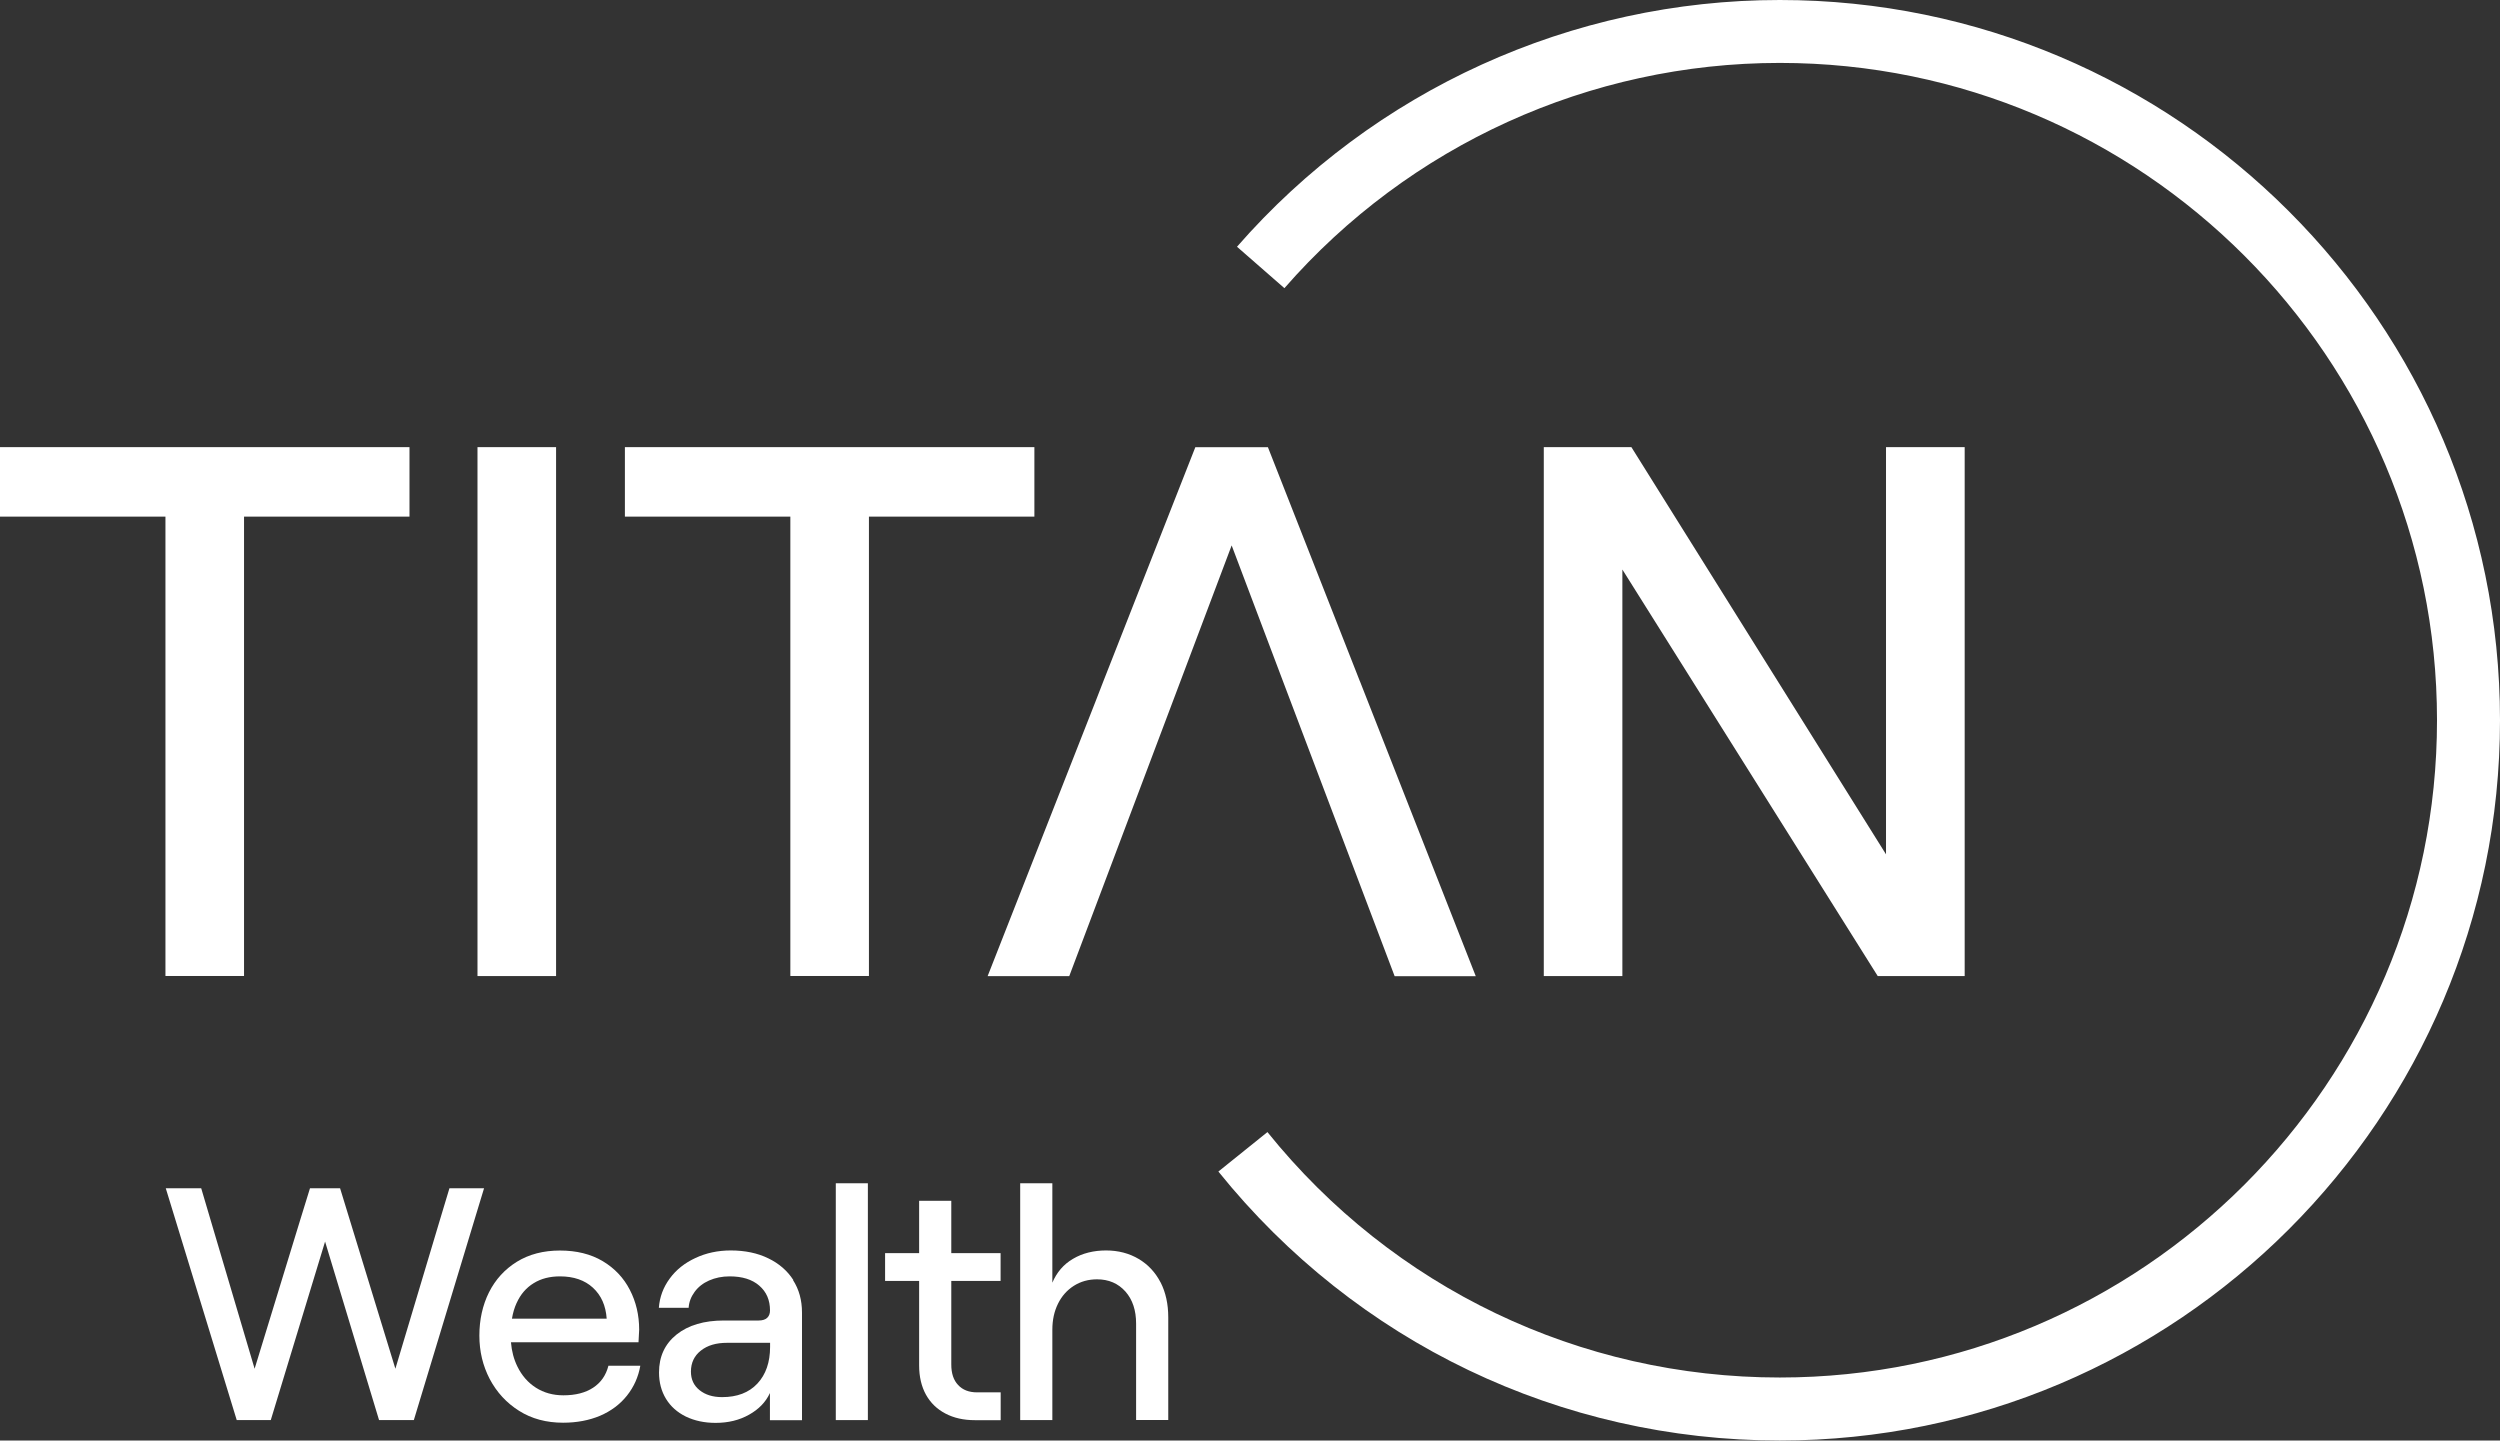
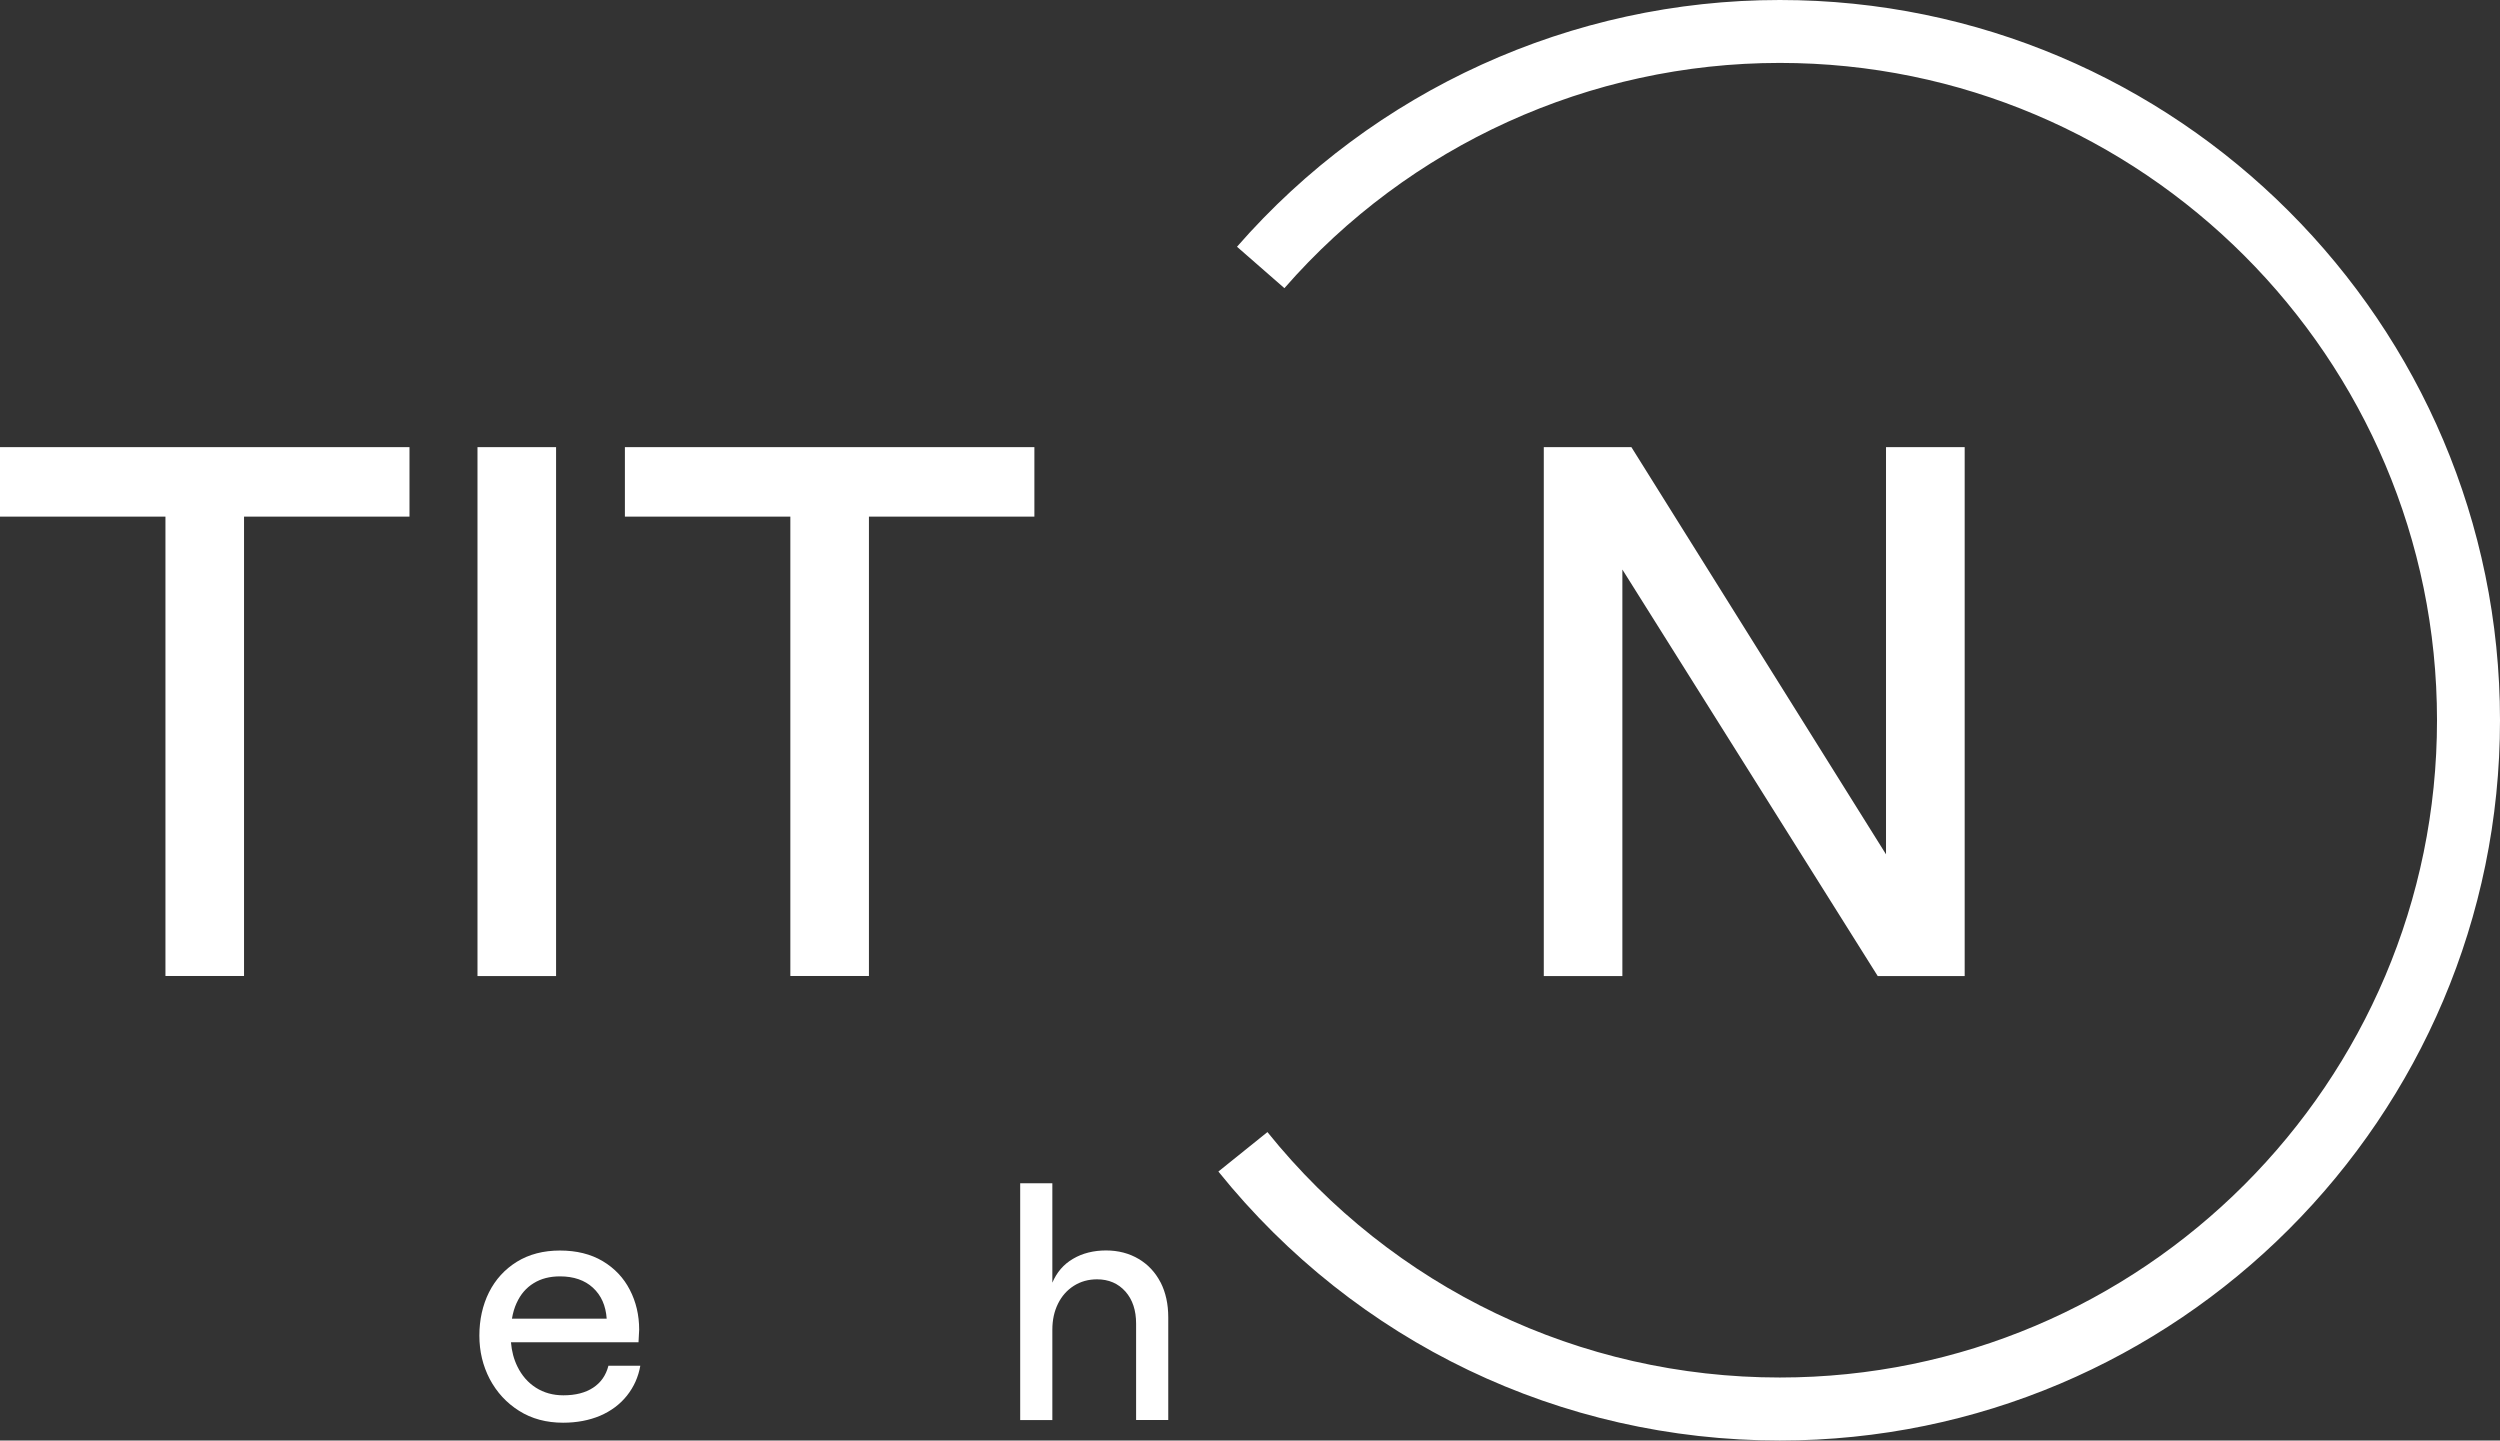
<svg xmlns="http://www.w3.org/2000/svg" id="Layer_1" data-name="Layer 1" viewBox="0 0 304.77 175.61">
  <rect x="0" y="0" width="304.77" height="175.61" fill="#333333" stroke="none" />
  <defs>
    <style>
      .cls-1 {
        fill: #fff;
      }
    </style>
  </defs>
  <g>
-     <path class="cls-1" d="M54.79,144.86l-1.15,3.82-5.44,18.18-5.57-18.18-1.17-3.82h-3.67l-1.18,3.82-5.57,18.18-5.38-18.18-1.13-3.82h-4.32l1.17,3.82,7.48,24.44h4.15l6.62-21.76,6.58,21.76h4.24l7.4-24.44,1.16-3.82h-4.23Z" />
    <path class="cls-1" d="M74.17,166.5c-.3,1.17-.92,2.05-1.86,2.67-.94.62-2.15.93-3.63.93-1.26,0-2.38-.31-3.35-.93-.97-.62-1.72-1.48-2.26-2.59-.43-.88-.69-1.85-.78-2.95h15.55c.02-.51.05-1.02.08-1.53,0-1.77-.38-3.4-1.14-4.86-.75-1.46-1.85-2.63-3.31-3.5-1.45-.86-3.19-1.29-5.21-1.29s-3.77.46-5.25,1.37c-1.48.92-2.61,2.16-3.4,3.73-.78,1.57-1.17,3.34-1.17,5.27s.42,3.67,1.26,5.29c.86,1.62,2.04,2.91,3.58,3.88,1.53.97,3.33,1.45,5.37,1.45,1.67,0,3.18-.29,4.51-.85,1.32-.57,2.42-1.38,3.27-2.45.85-1.07,1.39-2.28,1.63-3.65h-3.91ZM62.98,158.85c.48-1.07,1.18-1.87,2.08-2.42.9-.56,1.97-.83,3.21-.83,1.66,0,3.01.46,4.01,1.38,1.02.94,1.57,2.19,1.68,3.78h-11.55c.12-.72.31-1.35.57-1.92Z" />
-     <path class="cls-1" d="M96.71,156.04c-.73-1.13-1.74-2.01-3.05-2.64-1.3-.64-2.84-.96-4.58-.96-1.56,0-3,.31-4.3.92-1.3.6-2.35,1.43-3.13,2.5-.79,1.07-1.23,2.25-1.33,3.57h3.63c.05-.71.29-1.34.73-1.94.43-.59,1.02-1.06,1.77-1.39.76-.33,1.58-.5,2.5-.5,1.53,0,2.74.37,3.61,1.13.88.76,1.31,1.76,1.31,3.03,0,.38-.12.68-.34.89-.23.22-.58.33-1.04.33h-4.24c-2.42,0-4.34.57-5.77,1.71-1.43,1.15-2.14,2.69-2.14,4.62,0,1.21.28,2.28.85,3.22.57.93,1.37,1.64,2.42,2.16,1.06.51,2.26.77,3.63.77,1.53,0,2.9-.33,4.08-1,1.18-.66,2.03-1.53,2.54-2.64v3.31h3.91v-13.11c0-1.51-.36-2.83-1.09-3.96ZM93.88,164.19c0,1.88-.52,3.38-1.55,4.48-1.04,1.11-2.47,1.65-4.3,1.65-1.13,0-2.04-.28-2.75-.85-.7-.56-1.05-1.31-1.05-2.26,0-1.08.41-1.93,1.21-2.56.81-.64,1.86-.95,3.19-.95h5.25v.48Z" />
-     <path class="cls-1" d="M101.89,144.25v28.87h3.91v-28.87h-3.91Z" />
-     <path class="cls-1" d="M121.98,156.16v-3.39h-6.01v-6.38h-3.92v6.38h-4.15v3.39h4.15v10.3c0,1.37.28,2.56.83,3.56.56,1,1.34,1.76,2.37,2.3,1.02.54,2.22.81,3.58.81h3.16v-3.39h-2.87c-1,0-1.77-.3-2.32-.9-.56-.59-.83-1.42-.83-2.5v-10.18h6.01Z" />
    <path class="cls-1" d="M141.49,156.35c-.63-1.22-1.51-2.18-2.67-2.87-1.16-.69-2.49-1.04-3.99-1.04s-2.88.34-4.02,1.02c-1.15.67-1.98,1.64-2.52,2.91v-12.12h-3.92v28.87h3.92v-11.02c0-1.19.23-2.24.69-3.17s1.1-1.65,1.93-2.18c.84-.53,1.78-.79,2.83-.79,1.42,0,2.58.5,3.46,1.49.88,1,1.3,2.3,1.3,3.91v11.75h3.92v-12.52c0-1.61-.31-3.03-.93-4.25Z" />
  </g>
  <path class="cls-1" d="M216.97,175.61c-26.72,0-51.66-11.95-68.44-32.79l5.98-4.81c15.31,19.02,38.08,29.92,62.46,29.92,44.18,0,80.12-35.94,80.12-80.13S261.15,7.67,216.97,7.67c-23.14,0-45.16,10.01-60.39,27.46l-5.78-5.05C167.49,10.97,191.61,0,216.97,0c48.41,0,87.8,39.39,87.8,87.81s-39.39,87.8-87.8,87.8Z" />
  <g>
    <path class="cls-1" d="M0,54.51v8.47h20.17v56h9.58v-56h20.17v-8.47H0Z" />
    <path class="cls-1" d="M58.21,54.51v64.48h9.58V54.51h-9.58Z" />
    <path class="cls-1" d="M76.18,54.51v8.47h20.17v56h9.58v-56h20.17v-8.47h-49.93Z" />
    <path class="cls-1" d="M229.92,54.51v49.64l-31.04-49.64h-10.68v64.48h9.58v-49.56l31.13,49.56h10.6V54.51h-9.58Z" />
-     <path class="cls-1" d="M165.78,83.05l-8.45-21.51-2.76-7.02h-8.85l-2.76,7.02-8.45,21.51-.93,2.4-13.18,33.55h9.95l19.8-52.51,6.26,16.57,13.61,35.95h9.89l-14.12-35.95Z" />
  </g>
</svg>